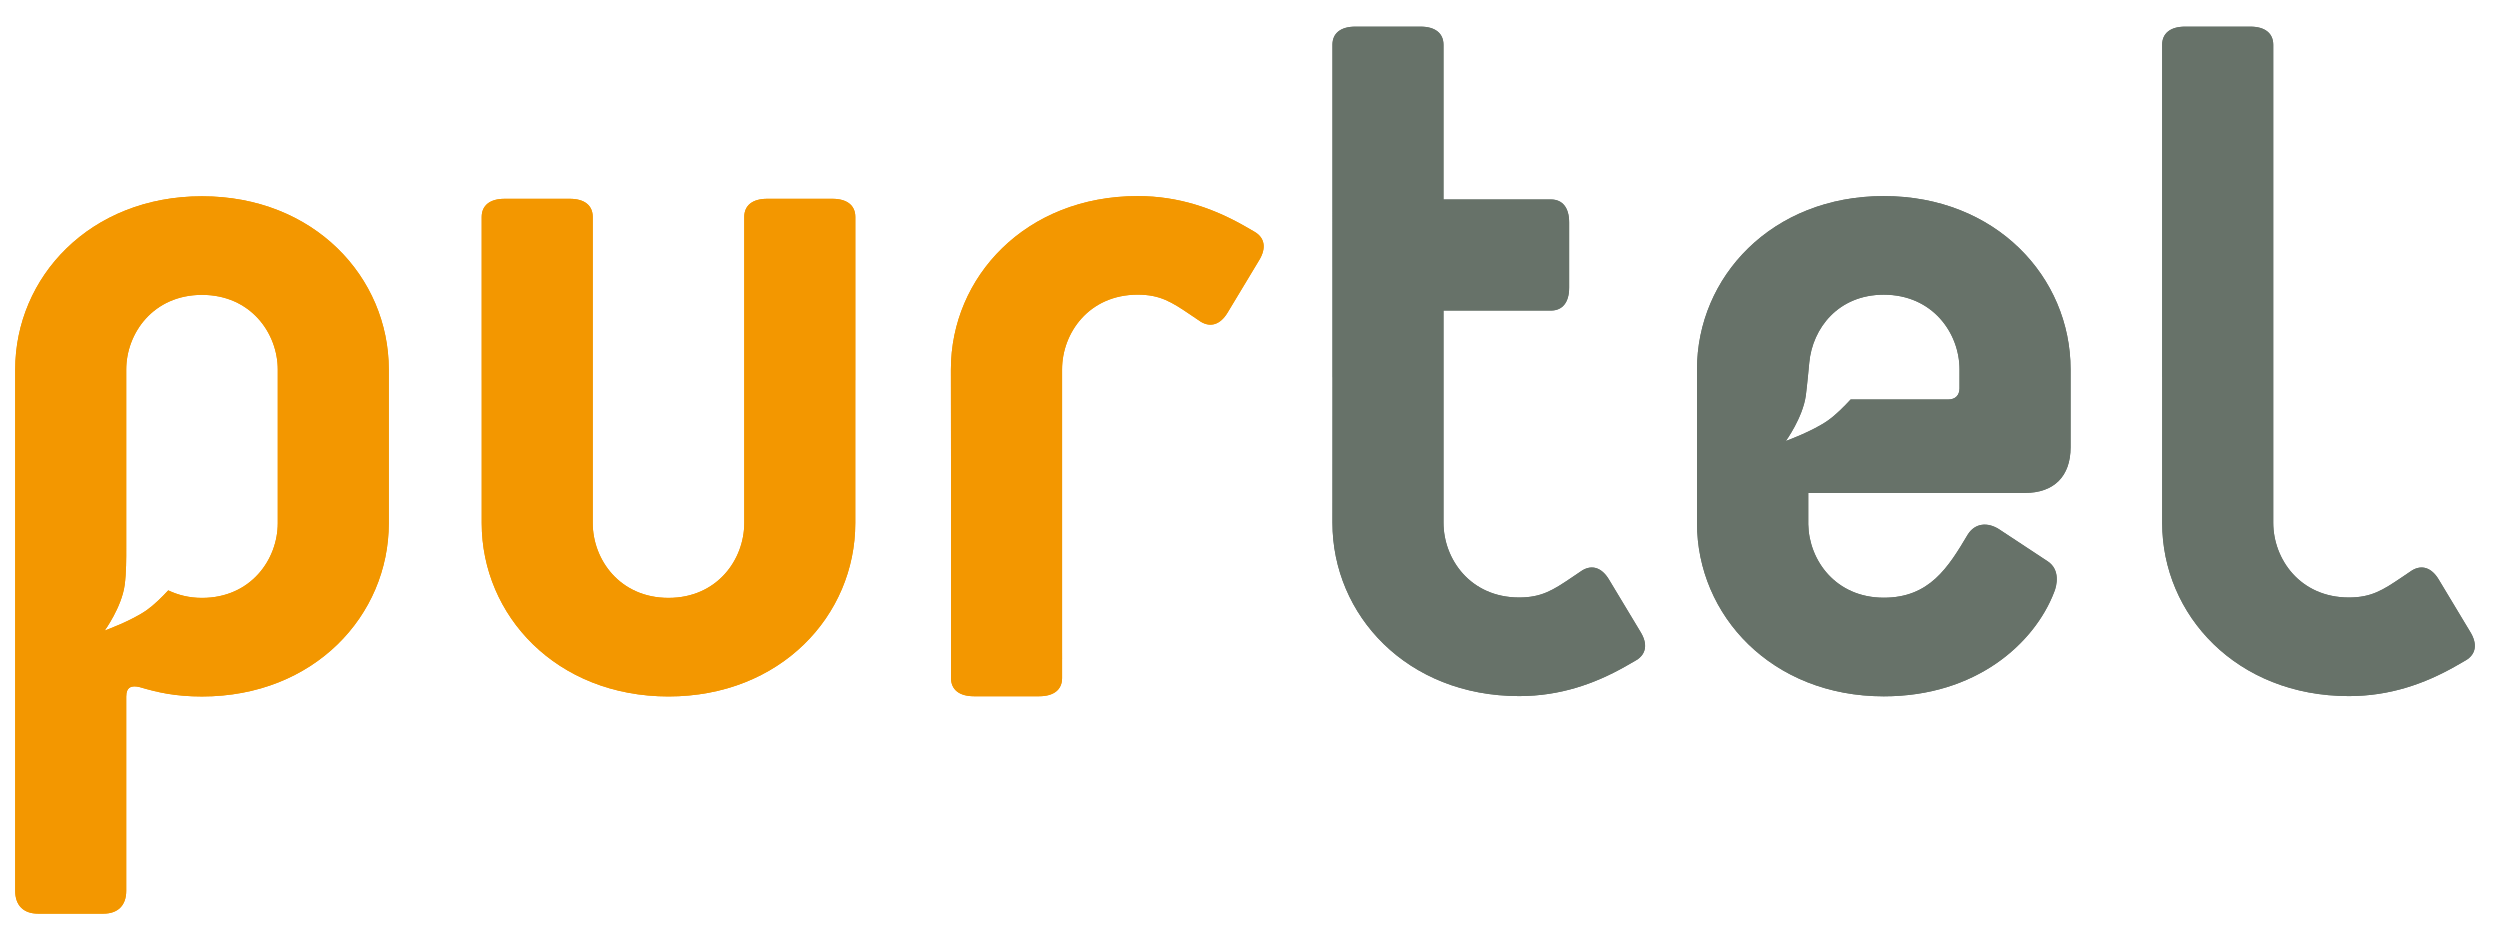
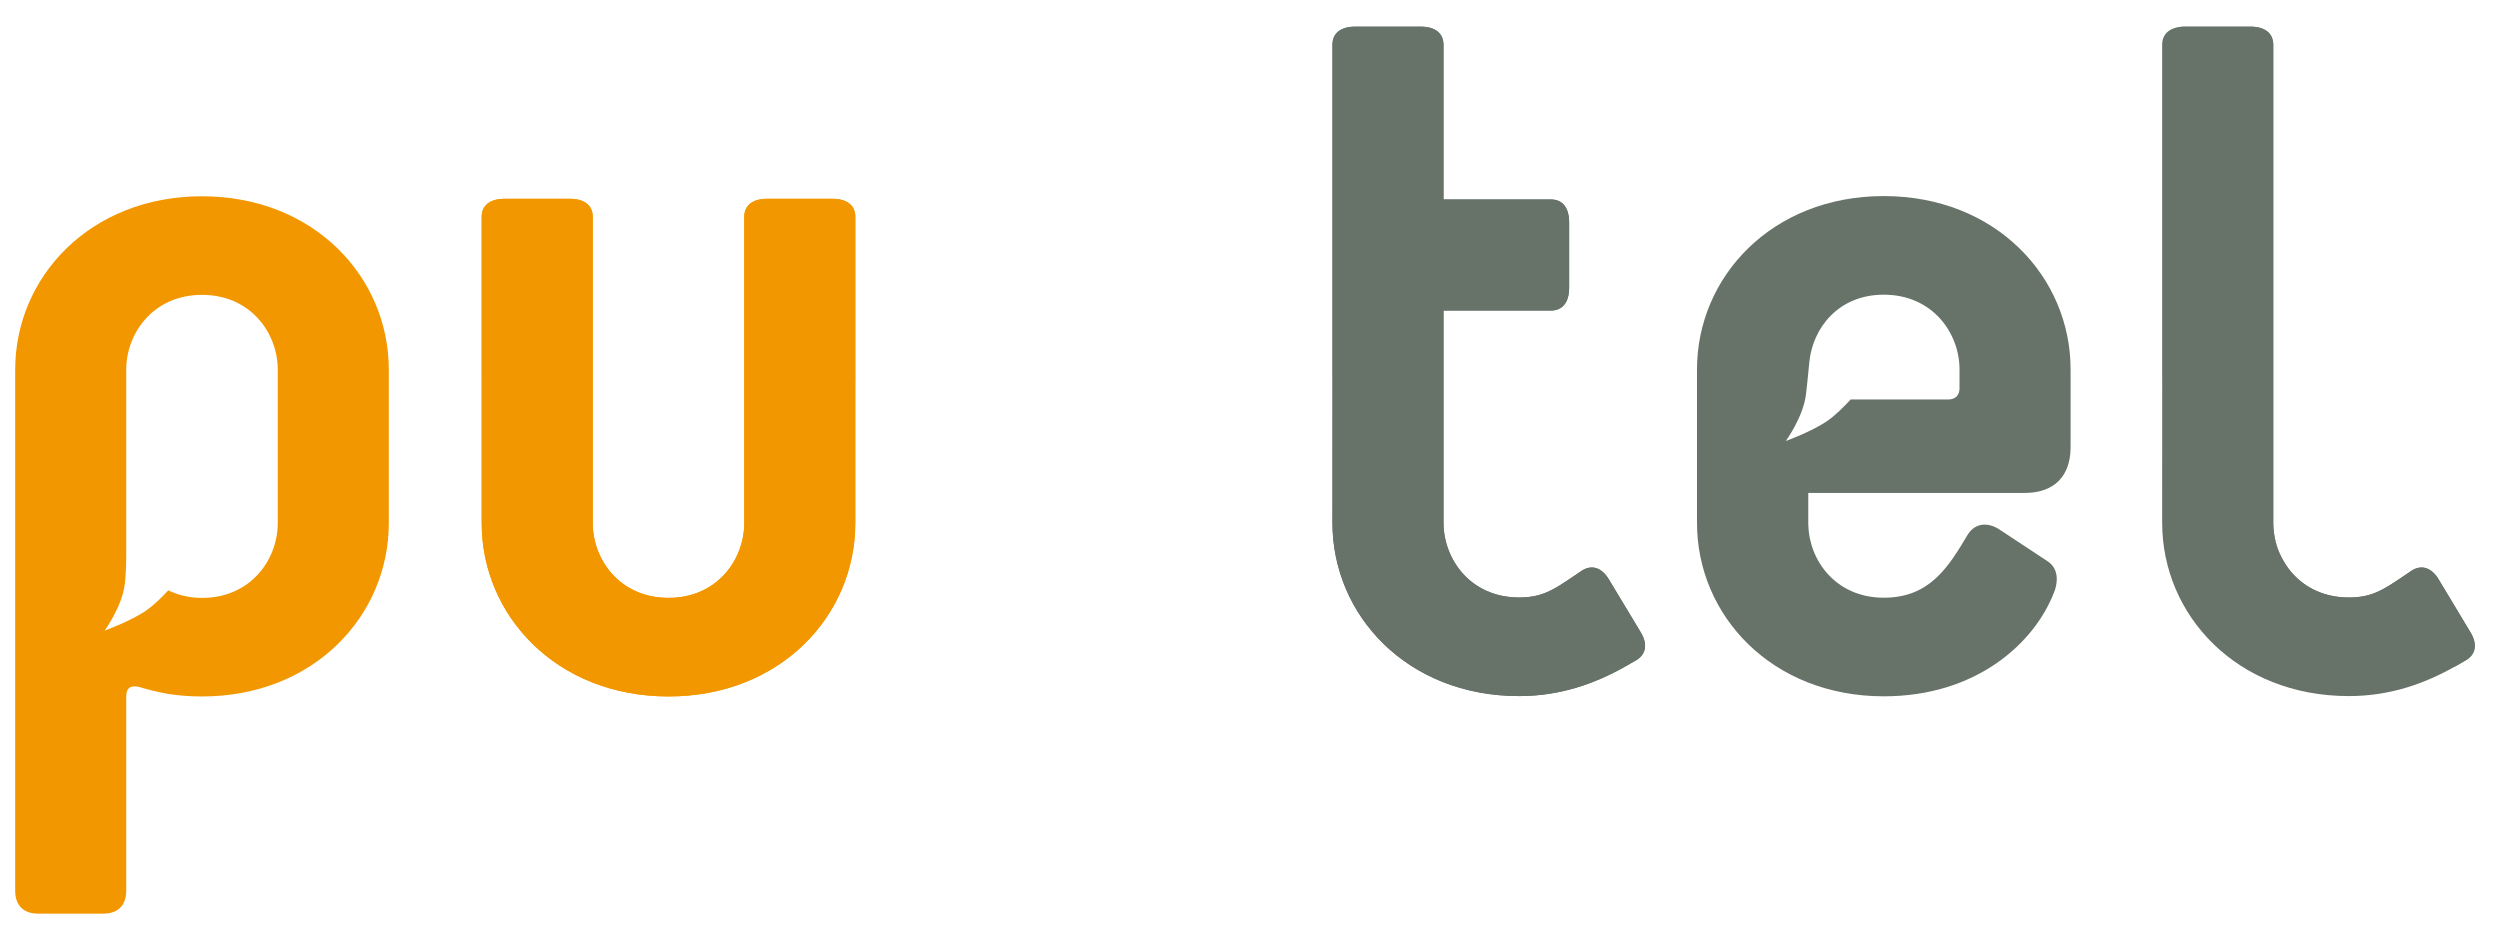
<svg xmlns="http://www.w3.org/2000/svg" version="1.1" id="Ebene_1" x="0px" y="0px" width="127.5px" height="47.75px" viewBox="0 0 127.5 47.75" enable-background="new 0 0 127.5 47.75" xml:space="preserve">
  <path fill="#F39700" d="M19.829,26.682v-7.833c0-4.71-3.811-8.839-9.527-8.839c-5.716,0-9.527,4.129-9.527,8.839v26.583  c0,0.741,0.423,1.164,1.164,1.164h3.335c0.741,0,1.164-0.423,1.164-1.164V35.52c0-0.477,0.265-0.582,0.688-0.477  c0.9,0.266,1.8,0.477,3.176,0.477C16.018,35.52,19.829,31.392,19.829,26.682 M14.165,26.682c0,1.854-1.376,3.811-3.863,3.811  c-0.657,0-1.224-0.148-1.721-0.384c-0.314,0.339-0.707,0.728-1.078,0.994C6.722,31.66,5.337,32.16,5.337,32.16  s0.868-1.192,1.021-2.326c0.083-0.611,0.082-1.373,0.08-1.943c-0.002-0.486,0-0.834,0-0.834v-8.208c0-1.853,1.376-3.811,3.864-3.811  c2.487,0,3.863,1.958,3.863,3.811V26.682z" />
  <path fill="#677269" d="M105.6,22.809v-3.97c0-4.71-3.812-8.839-9.527-8.839c-5.717,0-9.526,4.129-9.526,8.839v7.834  c0,4.71,3.81,8.839,9.526,8.839c4.711,0,7.675-2.699,8.68-5.294c0.159-0.37,0.318-1.163-0.316-1.587l-2.488-1.641  c-0.582-0.37-1.217-0.317-1.588,0.265c-1.006,1.694-1.959,3.228-4.287,3.228c-2.456,0-3.817-1.909-3.852-3.741v-1.603h0.569h10.479  C104.752,25.139,105.6,24.291,105.6,22.809 M99.936,19.792c0,0.371-0.211,0.582-0.582,0.582h-4.972  c-0.323,0.352-0.745,0.776-1.141,1.059c-0.781,0.557-2.165,1.058-2.165,1.058s0.867-1.193,1.021-2.326  c0.067-0.509,0.176-1.682,0.176-1.682c0.166-1.737,1.473-3.454,3.799-3.454c2.488,0,3.863,1.958,3.863,3.81V19.792z" />
  <path fill="#F39700" d="M43.622,19.39v-8.326c0-0.589-0.424-0.925-1.165-0.925h-3.335c-0.741,0-1.165,0.336-1.165,0.925v2.121v6.205  v7.29c0,1.853-1.376,3.812-3.864,3.812c-2.487,0-3.863-1.959-3.863-3.812v-7.29v-8.326c0-0.589-0.423-0.925-1.164-0.925h-3.335  c-0.741,0-1.165,0.336-1.165,0.925v8.326h0.001v7.29c0,4.711,3.81,8.838,9.526,8.838c5.716,0,9.527-4.127,9.527-8.838v-7.29H43.622z  " />
-   <path fill="#F39700" d="M49.667,35.508h3.335c0.741,0,1.164-0.336,1.164-0.926v-0.971h0.001l-0.001-0.425v-6.931v-7.417  c0-1.853,1.369-3.811,3.857-3.811c1.141,0,1.728,0.373,2.678,1.016l0.543,0.367c0.505,0.304,0.999,0.135,1.36-0.464l1.623-2.695  c0.359-0.599,0.277-1.116-0.228-1.419l-0.563-0.325C61.885,10.633,60.121,10,58.023,10c-5.716,0-9.527,4.129-9.527,8.839  l0.008,7.417h-0.002v8.326C48.502,35.172,48.926,35.508,49.667,35.508" />
  <path fill="#677269" d="M69.118,1.359h3.335c0.741,0,1.165,0.337,1.165,0.926v7.888H79.1c0.59,0,0.926,0.424,0.926,1.165v3.335  c0,0.741-0.336,1.164-0.926,1.165h-5.481v3.407v7.416c0,1.853,1.369,3.811,3.856,3.811c1.142,0,1.728-0.372,2.678-1.015l0.543-0.367  c0.505-0.304,1-0.135,1.359,0.463l1.623,2.696c0.36,0.599,0.277,1.114-0.228,1.419l-0.563,0.324  c-1.551,0.875-3.314,1.508-5.412,1.508c-5.717,0-9.521-4.128-9.521-8.839l0.003-7.416h-0.002V2.285  C67.954,1.696,68.377,1.359,69.118,1.359" />
-   <path fill="#677269" d="M111.436,1.359h3.336c0.74,0,1.164,0.337,1.164,0.926v16.96v7.416c0,1.853,1.369,3.811,3.856,3.811  c1.142,0,1.728-0.372,2.679-1.015l0.543-0.367c0.504-0.304,1-0.135,1.359,0.463l1.622,2.696c0.36,0.599,0.278,1.114-0.228,1.419  l-0.563,0.324c-1.551,0.875-3.314,1.508-5.413,1.508c-5.716,0-9.521-4.128-9.521-8.839l0.002-7.416h-0.002V2.285  C110.271,1.696,110.695,1.359,111.436,1.359" />
-   <path fill="#F39700" d="M19.829,26.682v-7.833c0-4.71-3.811-8.839-9.527-8.839c-5.716,0-9.527,4.129-9.527,8.839v26.583  c0,0.741,0.423,1.164,1.164,1.164h3.335c0.741,0,1.164-0.423,1.164-1.164V35.52c0-0.477,0.265-0.582,0.688-0.477  c0.9,0.266,1.8,0.477,3.176,0.477C16.018,35.52,19.829,31.392,19.829,26.682 M14.165,26.682c0,1.854-1.376,3.811-3.863,3.811  c-0.657,0-1.224-0.148-1.721-0.384c-0.314,0.339-0.707,0.728-1.078,0.994C6.722,31.66,5.337,32.16,5.337,32.16  s0.868-1.192,1.021-2.326c0.083-0.611,0.082-1.373,0.08-1.943c-0.002-0.486,0-0.834,0-0.834v-8.208c0-1.853,1.376-3.811,3.864-3.811  c2.487,0,3.863,1.958,3.863,3.811V26.682z" />
-   <path fill="#677269" d="M105.6,22.809v-3.97c0-4.71-3.812-8.839-9.527-8.839c-5.717,0-9.526,4.129-9.526,8.839v7.834  c0,4.71,3.81,8.839,9.526,8.839c4.711,0,7.675-2.699,8.68-5.294c0.159-0.37,0.318-1.163-0.316-1.587l-2.488-1.641  c-0.582-0.37-1.217-0.317-1.588,0.265c-1.006,1.694-1.959,3.228-4.287,3.228c-2.456,0-3.817-1.909-3.852-3.741v-1.603h0.569h10.479  C104.752,25.139,105.6,24.291,105.6,22.809 M99.936,19.792c0,0.371-0.211,0.582-0.582,0.582h-4.972  c-0.323,0.352-0.745,0.776-1.141,1.059c-0.781,0.557-2.165,1.058-2.165,1.058s0.867-1.193,1.021-2.326  c0.067-0.509,0.176-1.682,0.176-1.682c0.166-1.737,1.473-3.454,3.799-3.454c2.488,0,3.863,1.958,3.863,3.81V19.792z" />
+   <path fill="#677269" d="M111.436,1.359h3.336c0.74,0,1.164,0.337,1.164,0.926v16.96v7.416c0,1.853,1.369,3.811,3.856,3.811  c1.142,0,1.728-0.372,2.679-1.015l0.543-0.367c0.504-0.304,1-0.135,1.359,0.463l1.622,2.696c0.36,0.599,0.278,1.114-0.228,1.419  l-0.563,0.324c-5.716,0-9.521-4.128-9.521-8.839l0.002-7.416h-0.002V2.285  C110.271,1.696,110.695,1.359,111.436,1.359" />
  <path fill="#F39700" d="M43.622,19.39v-8.326c0-0.589-0.424-0.925-1.165-0.925h-3.335c-0.741,0-1.165,0.336-1.165,0.925v2.121v6.205  v7.29c0,1.853-1.376,3.812-3.864,3.812c-2.487,0-3.863-1.959-3.863-3.812v-7.29v-8.326c0-0.589-0.423-0.925-1.164-0.925h-3.335  c-0.741,0-1.165,0.336-1.165,0.925v8.326h0.001v7.29c0,4.711,3.81,8.838,9.526,8.838c5.716,0,9.527-4.127,9.527-8.838v-7.29H43.622z  " />
-   <path fill="#F39700" d="M49.667,35.508h3.335c0.741,0,1.164-0.336,1.164-0.926v-0.971h0.001l-0.001-0.425v-6.931v-7.417  c0-1.853,1.369-3.811,3.857-3.811c1.141,0,1.728,0.373,2.678,1.016l0.543,0.367c0.505,0.304,0.999,0.135,1.36-0.464l1.623-2.695  c0.359-0.599,0.277-1.116-0.228-1.419l-0.563-0.325C61.885,10.633,60.121,10,58.023,10c-5.716,0-9.527,4.129-9.527,8.839  l0.008,7.417h-0.002v8.326C48.502,35.172,48.926,35.508,49.667,35.508" />
  <path fill="#677269" d="M69.118,1.359h3.335c0.741,0,1.165,0.337,1.165,0.926v7.888H79.1c0.59,0,0.926,0.424,0.926,1.165v3.335  c0,0.741-0.336,1.164-0.926,1.165h-5.481v3.407v7.416c0,1.853,1.369,3.811,3.856,3.811c1.142,0,1.728-0.372,2.678-1.015l0.543-0.367  c0.505-0.304,1-0.135,1.359,0.463l1.623,2.696c0.36,0.599,0.277,1.114-0.228,1.419l-0.563,0.324  c-1.551,0.875-3.314,1.508-5.412,1.508c-5.717,0-9.521-4.128-9.521-8.839l0.003-7.416h-0.002V2.285  C67.954,1.696,68.377,1.359,69.118,1.359" />
  <path fill="#677269" d="M111.436,1.359h3.336c0.74,0,1.164,0.337,1.164,0.926v16.96v7.416c0,1.853,1.369,3.811,3.856,3.811  c1.142,0,1.728-0.372,2.679-1.015l0.543-0.367c0.504-0.304,1-0.135,1.359,0.463l1.622,2.696c0.36,0.599,0.278,1.114-0.228,1.419  l-0.563,0.324c-1.551,0.875-3.314,1.508-5.413,1.508c-5.716,0-9.521-4.128-9.521-8.839l0.002-7.416h-0.002V2.285  C110.271,1.696,110.695,1.359,111.436,1.359" />
</svg>